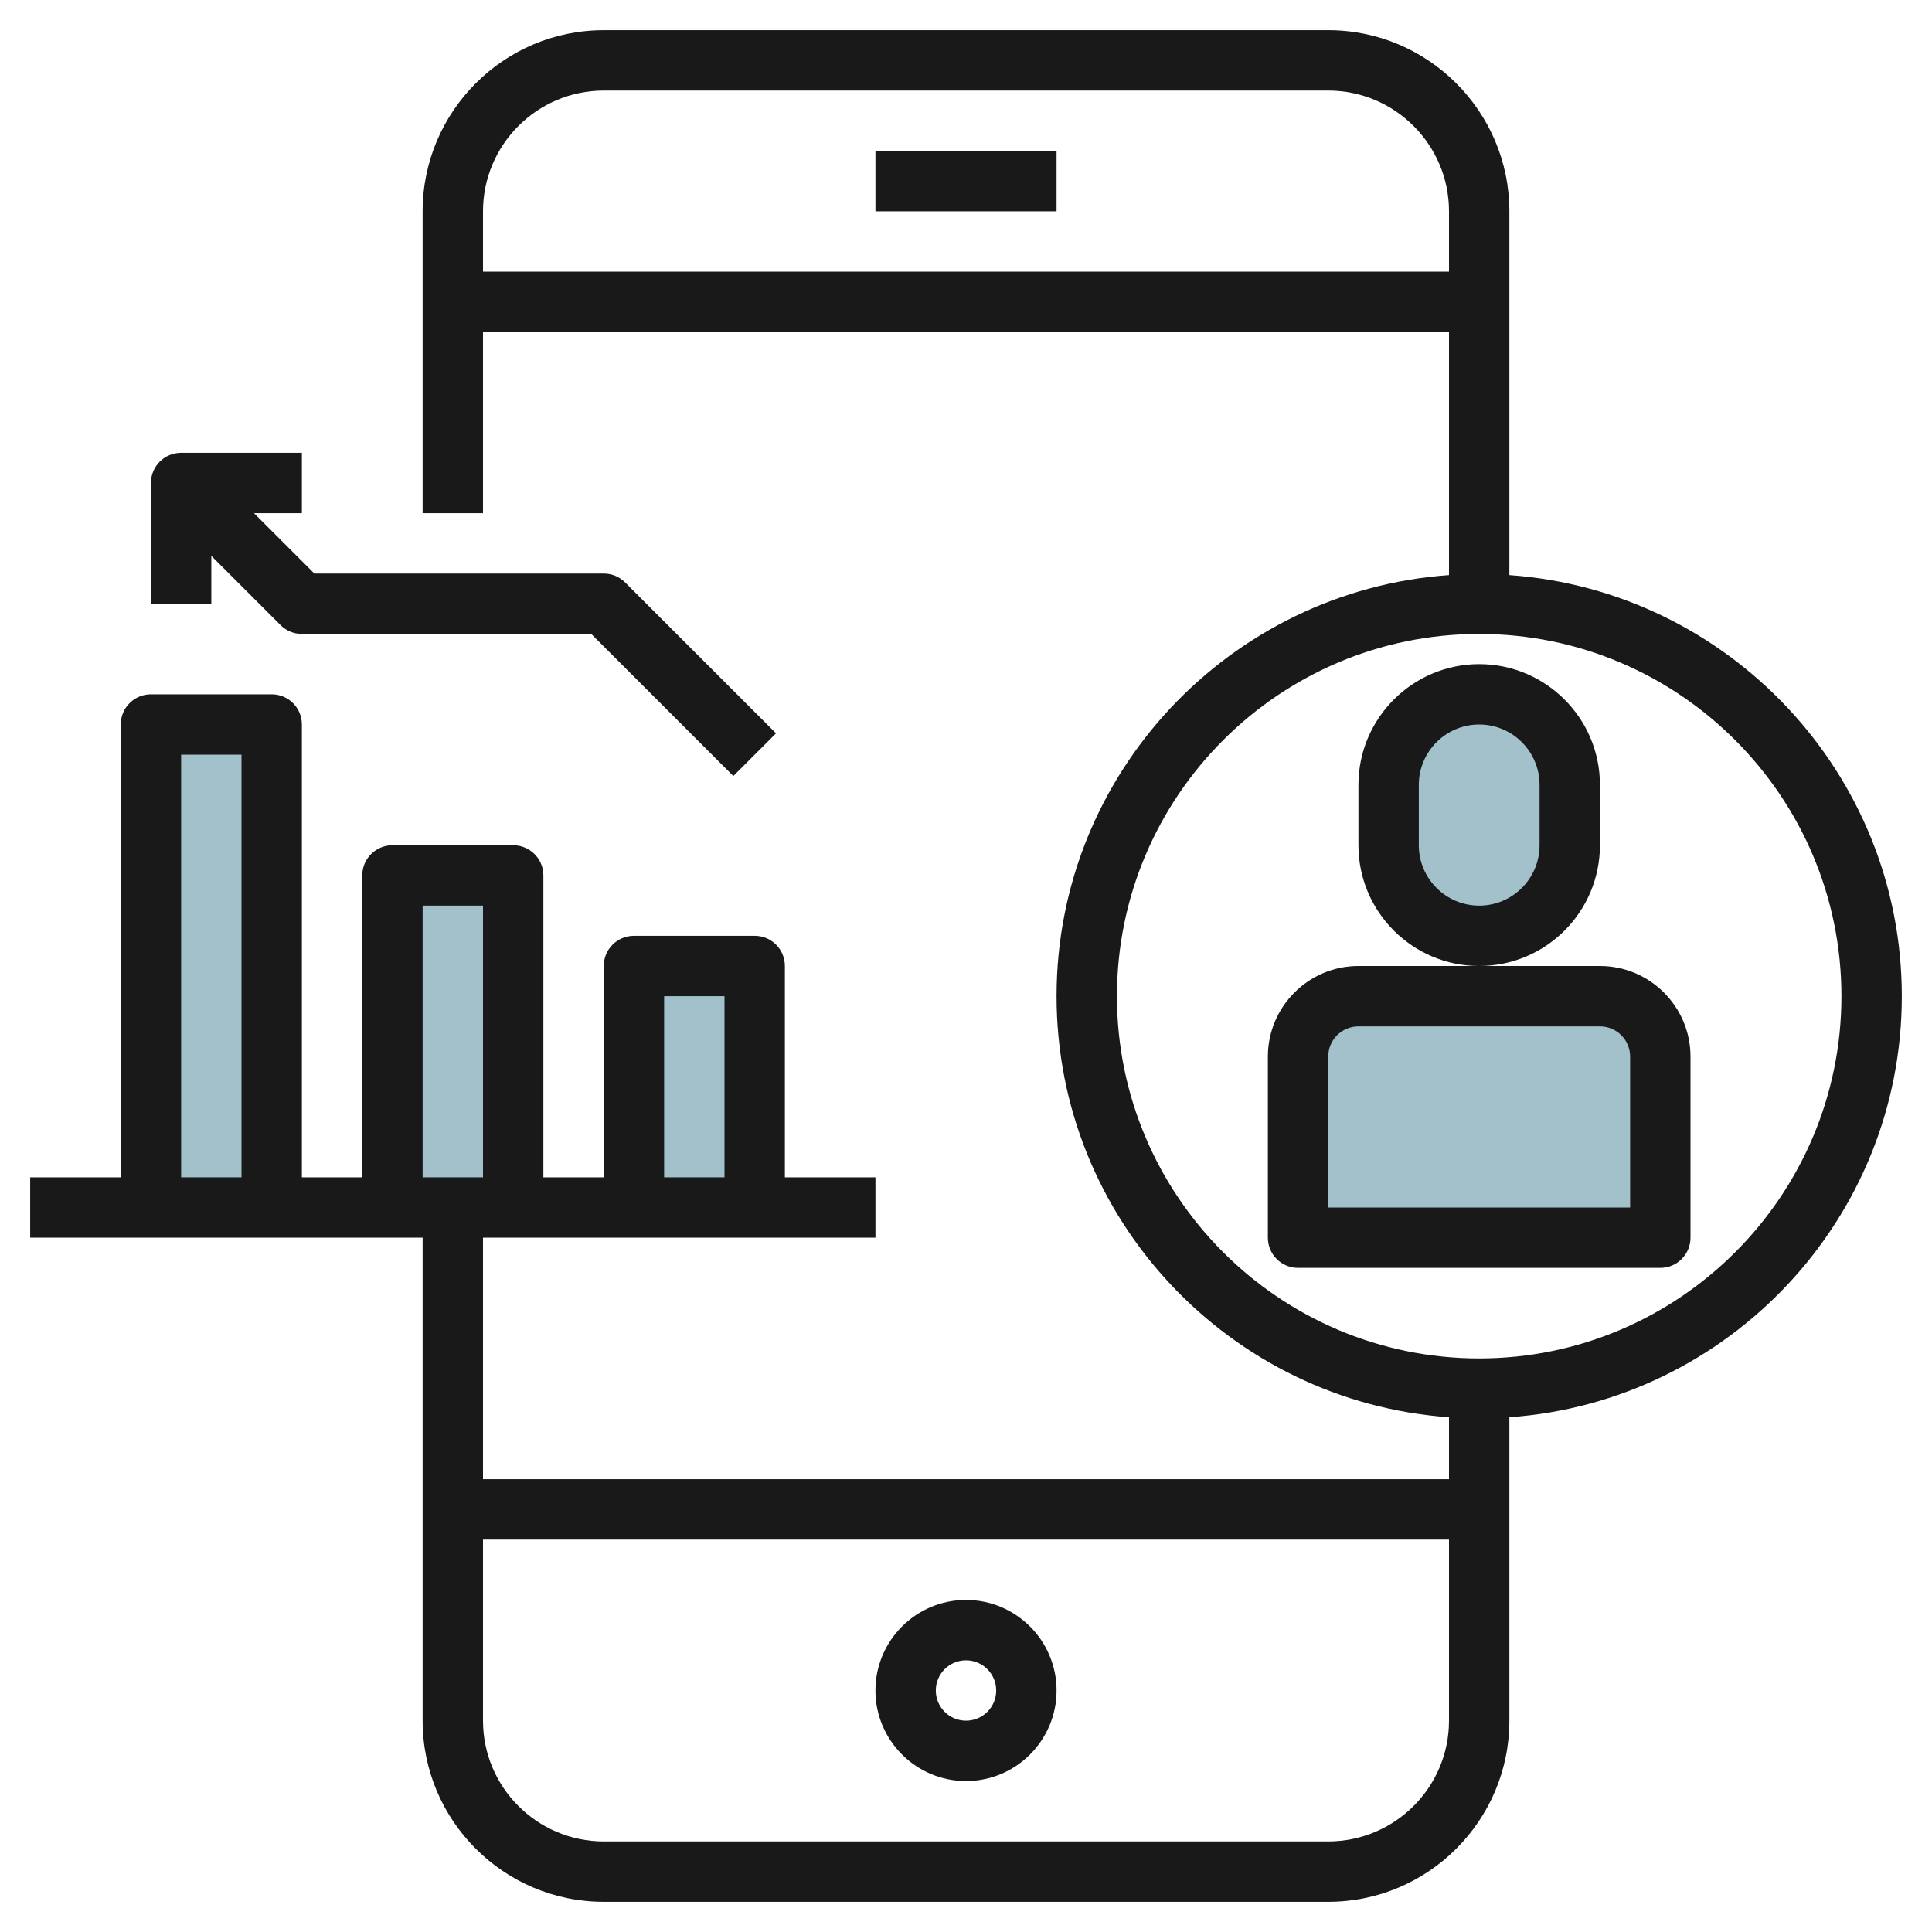
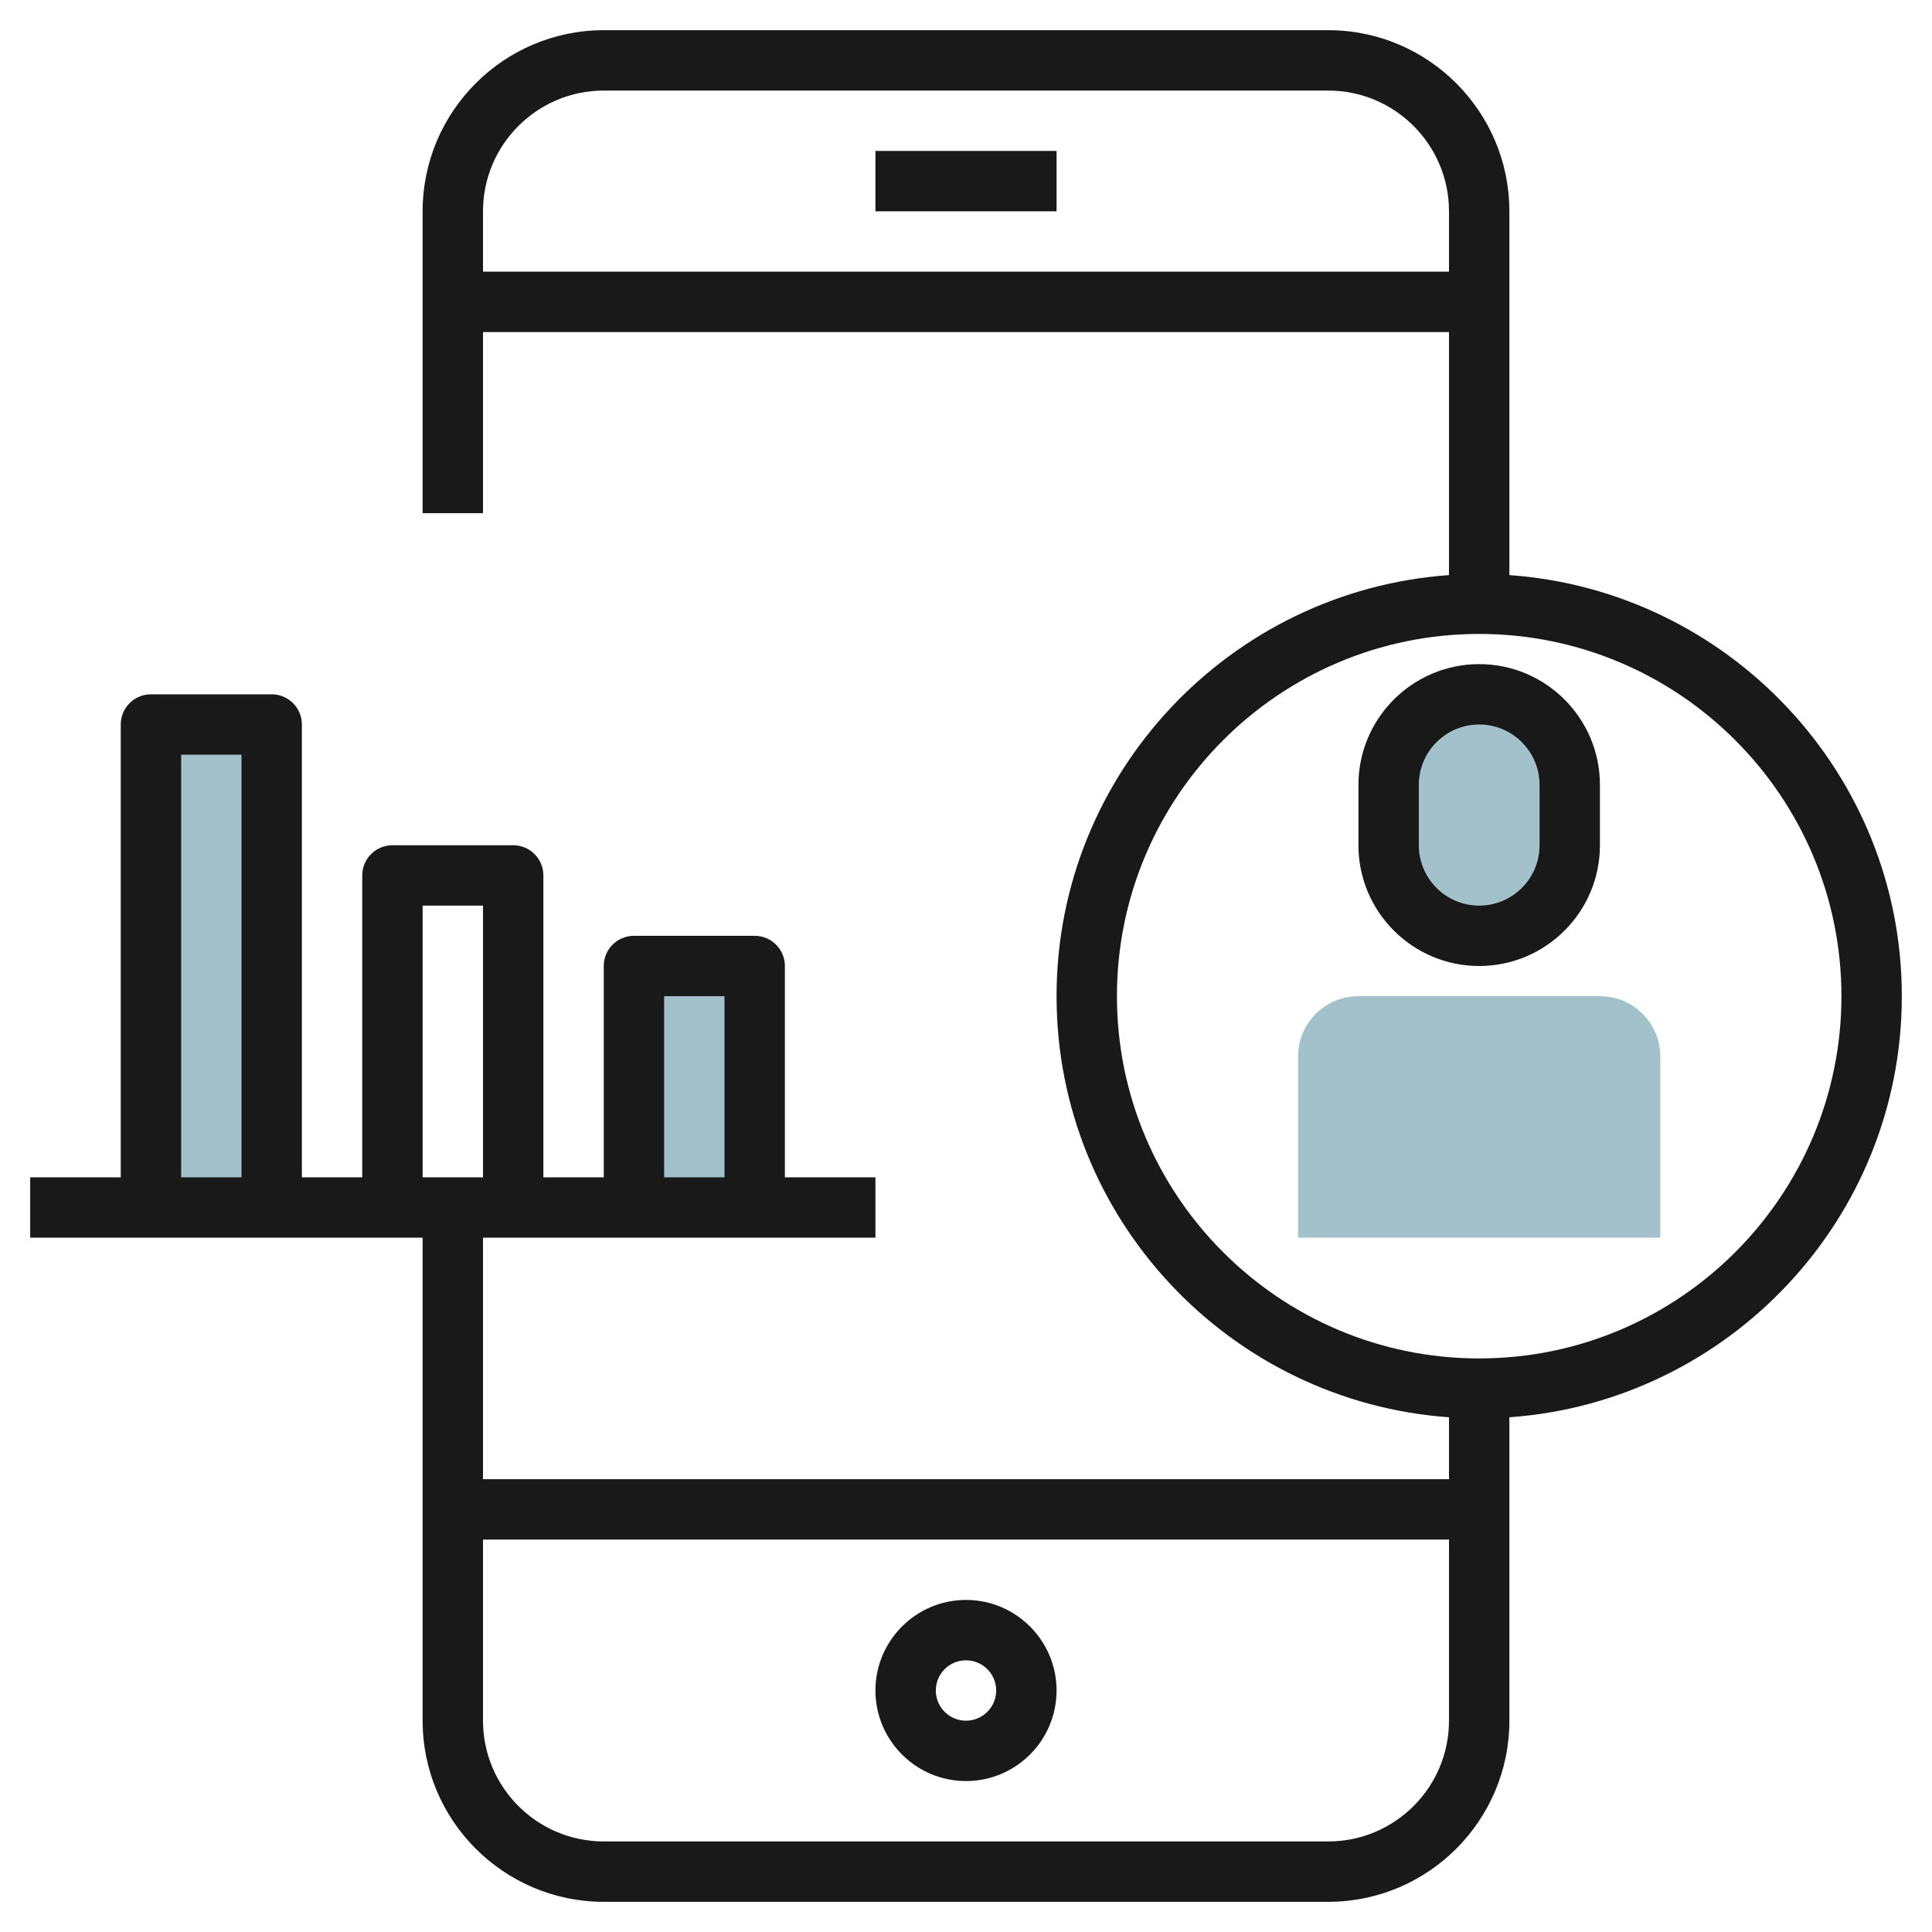
<svg xmlns="http://www.w3.org/2000/svg" id="Layer_3" enable-background="new 0 0 64 64" height="512" viewBox="0 0 64 64" width="512">
  <g>
    <g fill="#a3c1ca">
      <path d="m45 33h8c1.105 0 2 .895 2 2v6h-12v-6c0-1.105.895-2 2-2z" />
-       <path d="m49 23c1.657 0 3 1.343 3 3v2c0 1.657-1.343 3-3 3-1.657 0-3-1.343-3-3v-2c0-1.657 1.343-3 3-3z" />
+       <path d="m49 23c1.657 0 3 1.343 3 3v2c0 1.657-1.343 3-3 3-1.657 0-3-1.343-3-3v-2c0-1.657 1.343-3 3-3" />
      <path d="m21 32h4v8h-4z" />
      <path d="m5 24h4v16h-4z" />
-       <path d="m13 29h4v11h-4z" />
    </g>
    <g fill="#191919">
      <path d="m32 53c-1.654 0-3 1.346-3 3s1.346 3 3 3 3-1.346 3-3-1.346-3-3-3zm0 4c-.552 0-1-.448-1-1s.448-1 1-1 1 .448 1 1-.448 1-1 1z" />
      <path d="m29 5h6v2h-6z" />
-       <path d="m53 32h-4-4c-1.654 0-3 1.346-3 3v6c0 .553.447 1 1 1h12c.553 0 1-.447 1-1v-6c0-1.654-1.346-3-3-3zm1 8h-10v-5c0-.552.448-1 1-1h8c.552 0 1 .448 1 1z" />
      <path d="m53 28v-2c0-2.206-1.794-4-4-4s-4 1.794-4 4v2c0 2.206 1.794 4 4 4s4-1.794 4-4zm-2 0c0 1.103-.897 2-2 2s-2-.897-2-2v-2c0-1.103.897-2 2-2s2 .897 2 2z" />
      <path d="m63 33c0-7.382-5.747-13.433-13-13.949v-12.051c0-3.309-2.691-6-6-6h-24c-3.309 0-6 2.691-6 6v10h2v-6h32v8.051c-7.253.516-13 6.567-13 13.949s5.747 13.433 13 13.949v2.051h-32v-8h13v-2h-3v-7c0-.553-.447-1-1-1h-4c-.553 0-1 .447-1 1v7h-2v-10c0-.553-.447-1-1-1h-4c-.553 0-1 .447-1 1v10h-2v-15c0-.553-.447-1-1-1h-4c-.553 0-1 .447-1 1v15h-3v2h13v16c0 3.309 2.691 6 6 6h24c3.309 0 6-2.691 6-6v-10.051c7.253-.516 13-6.567 13-13.949zm-41 0h2v6h-2zm-8-3h2v9h-2zm-8-5h2v14h-2zm10-16v-2c0-2.206 1.794-4 4-4h24c2.206 0 4 1.794 4 4v2zm28 52h-24c-2.206 0-4-1.794-4-4v-6h32v6c0 2.206-1.794 4-4 4zm5-16c-6.617 0-12-5.383-12-12s5.383-12 12-12 12 5.383 12 12-5.383 12-12 12z" />
-       <path d="m7 18.414 2.293 2.293c.187.188.441.293.707.293h9.586l4.707 4.707 1.414-1.414-5-5c-.187-.188-.441-.293-.707-.293h-9.586l-2-2h1.586v-2h-4c-.553 0-1 .447-1 1v4h2z" />
    </g>
  </g>
</svg>